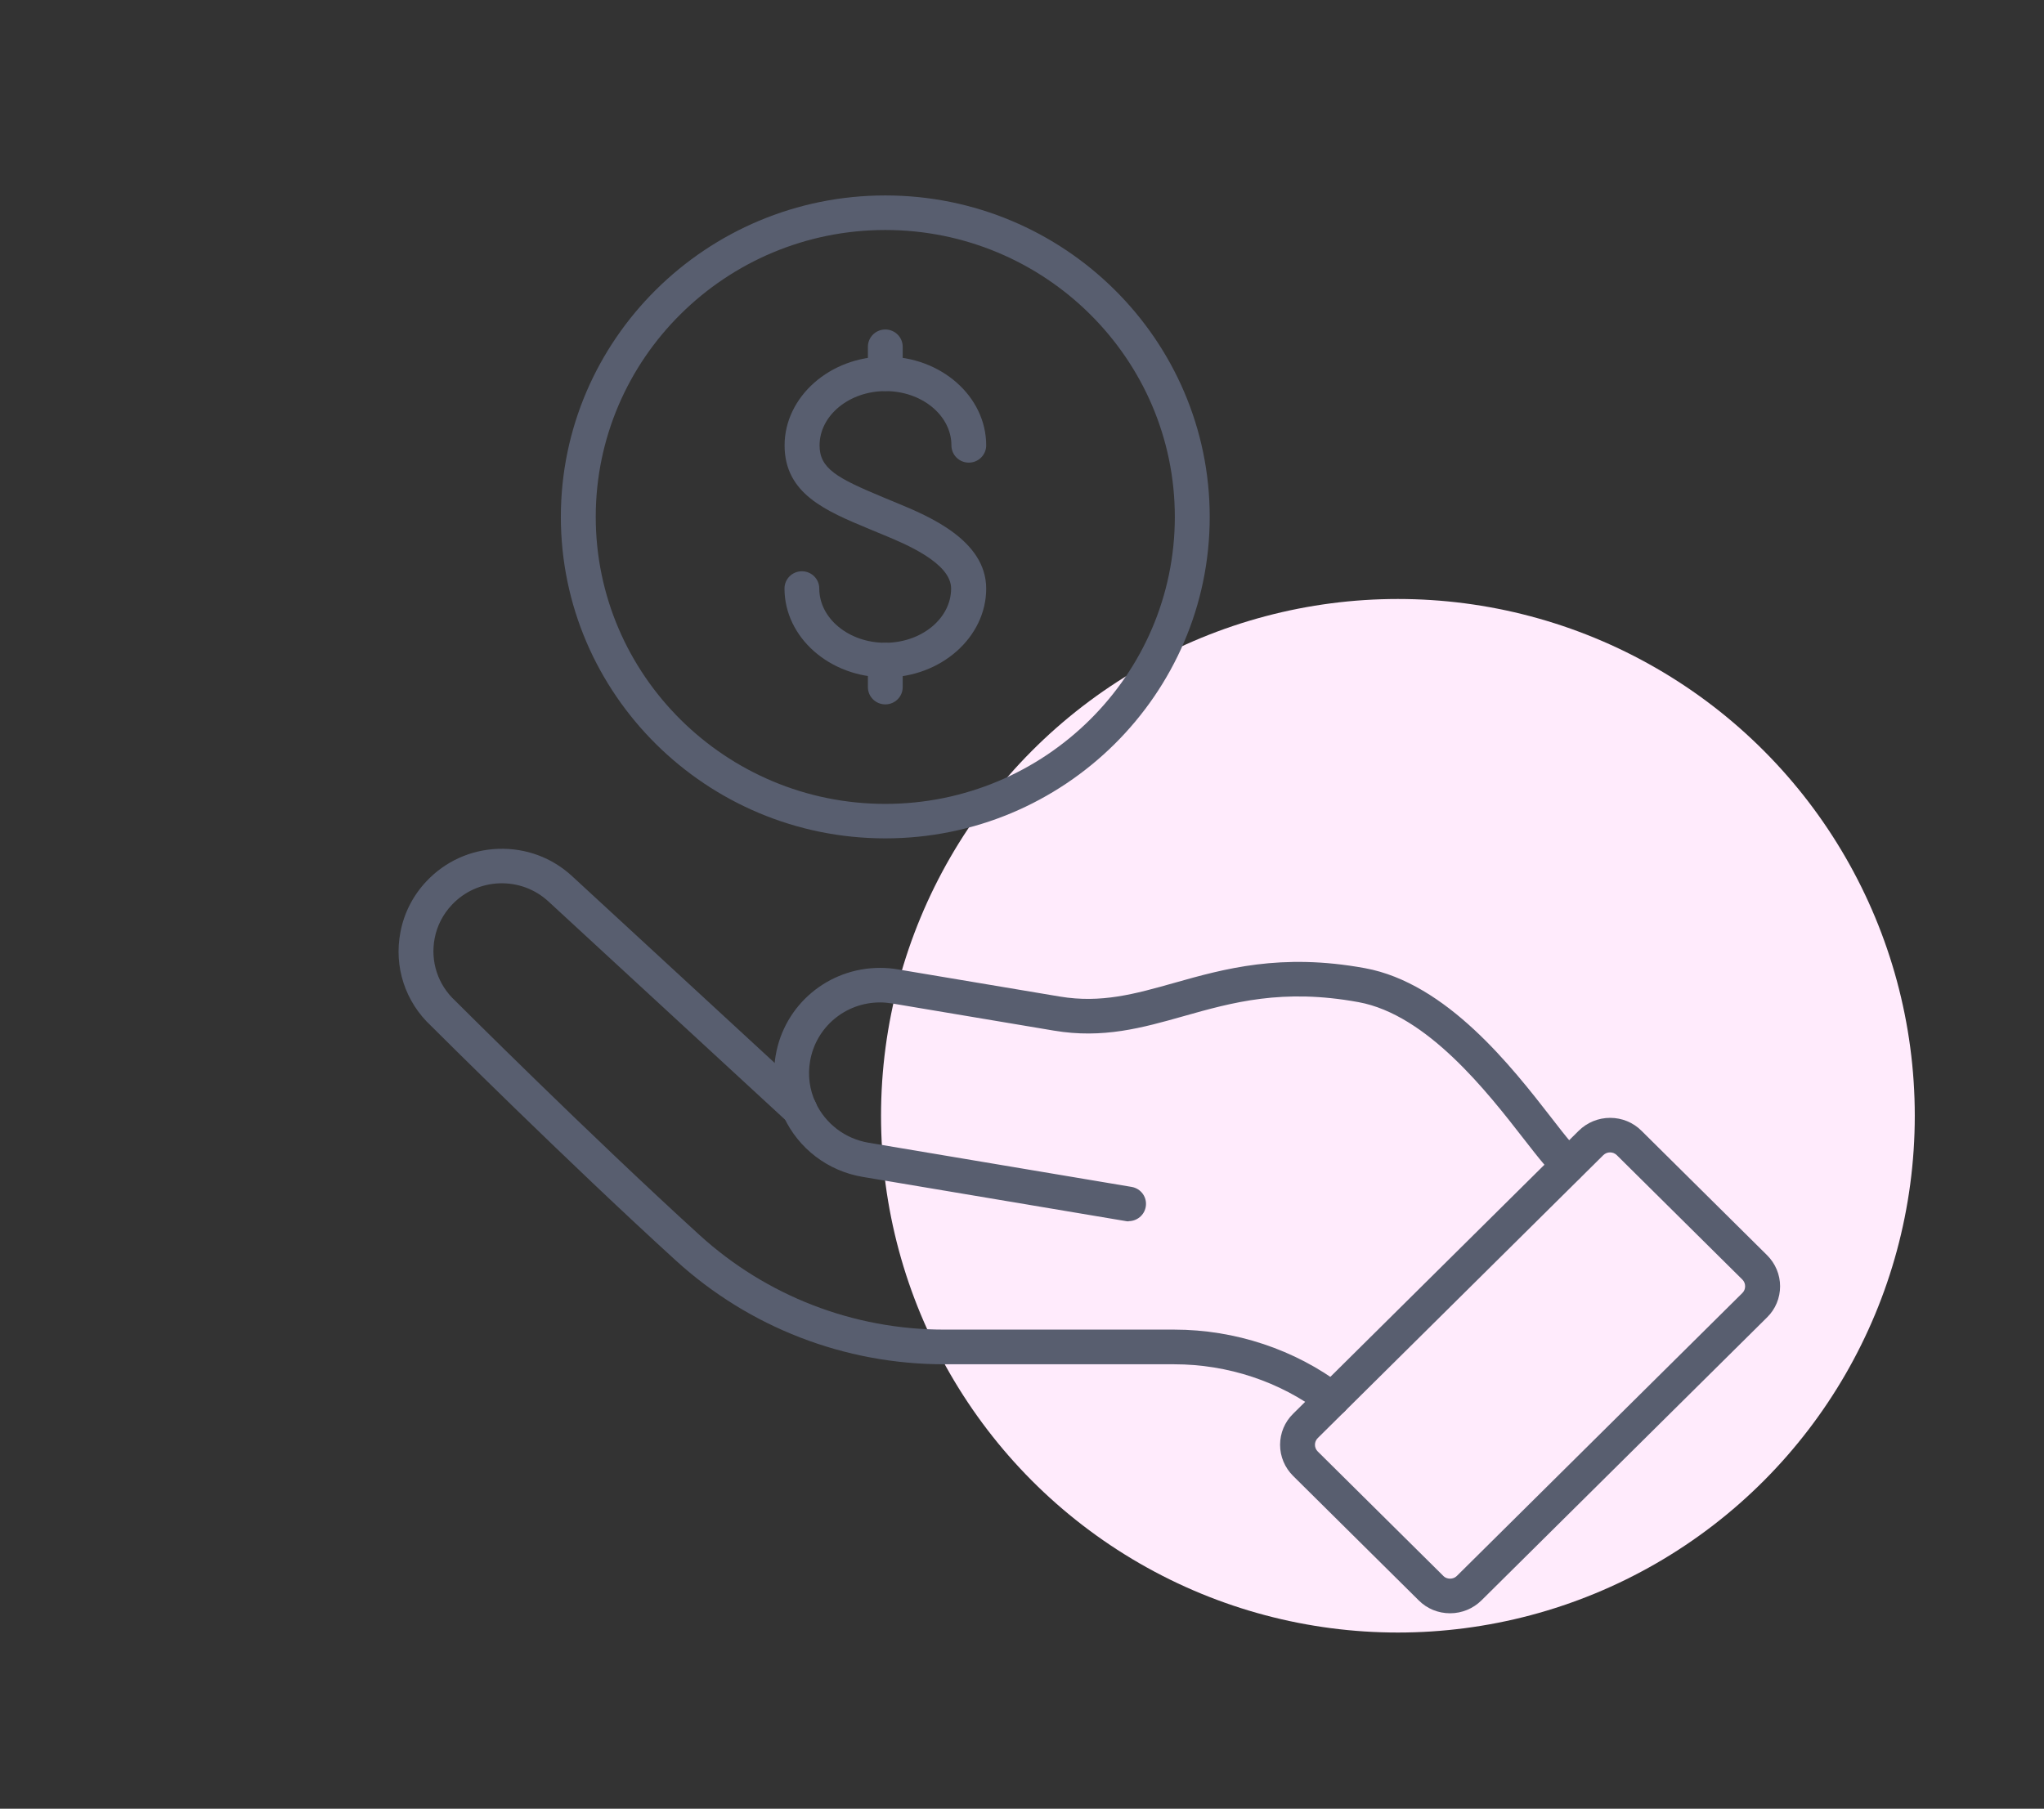
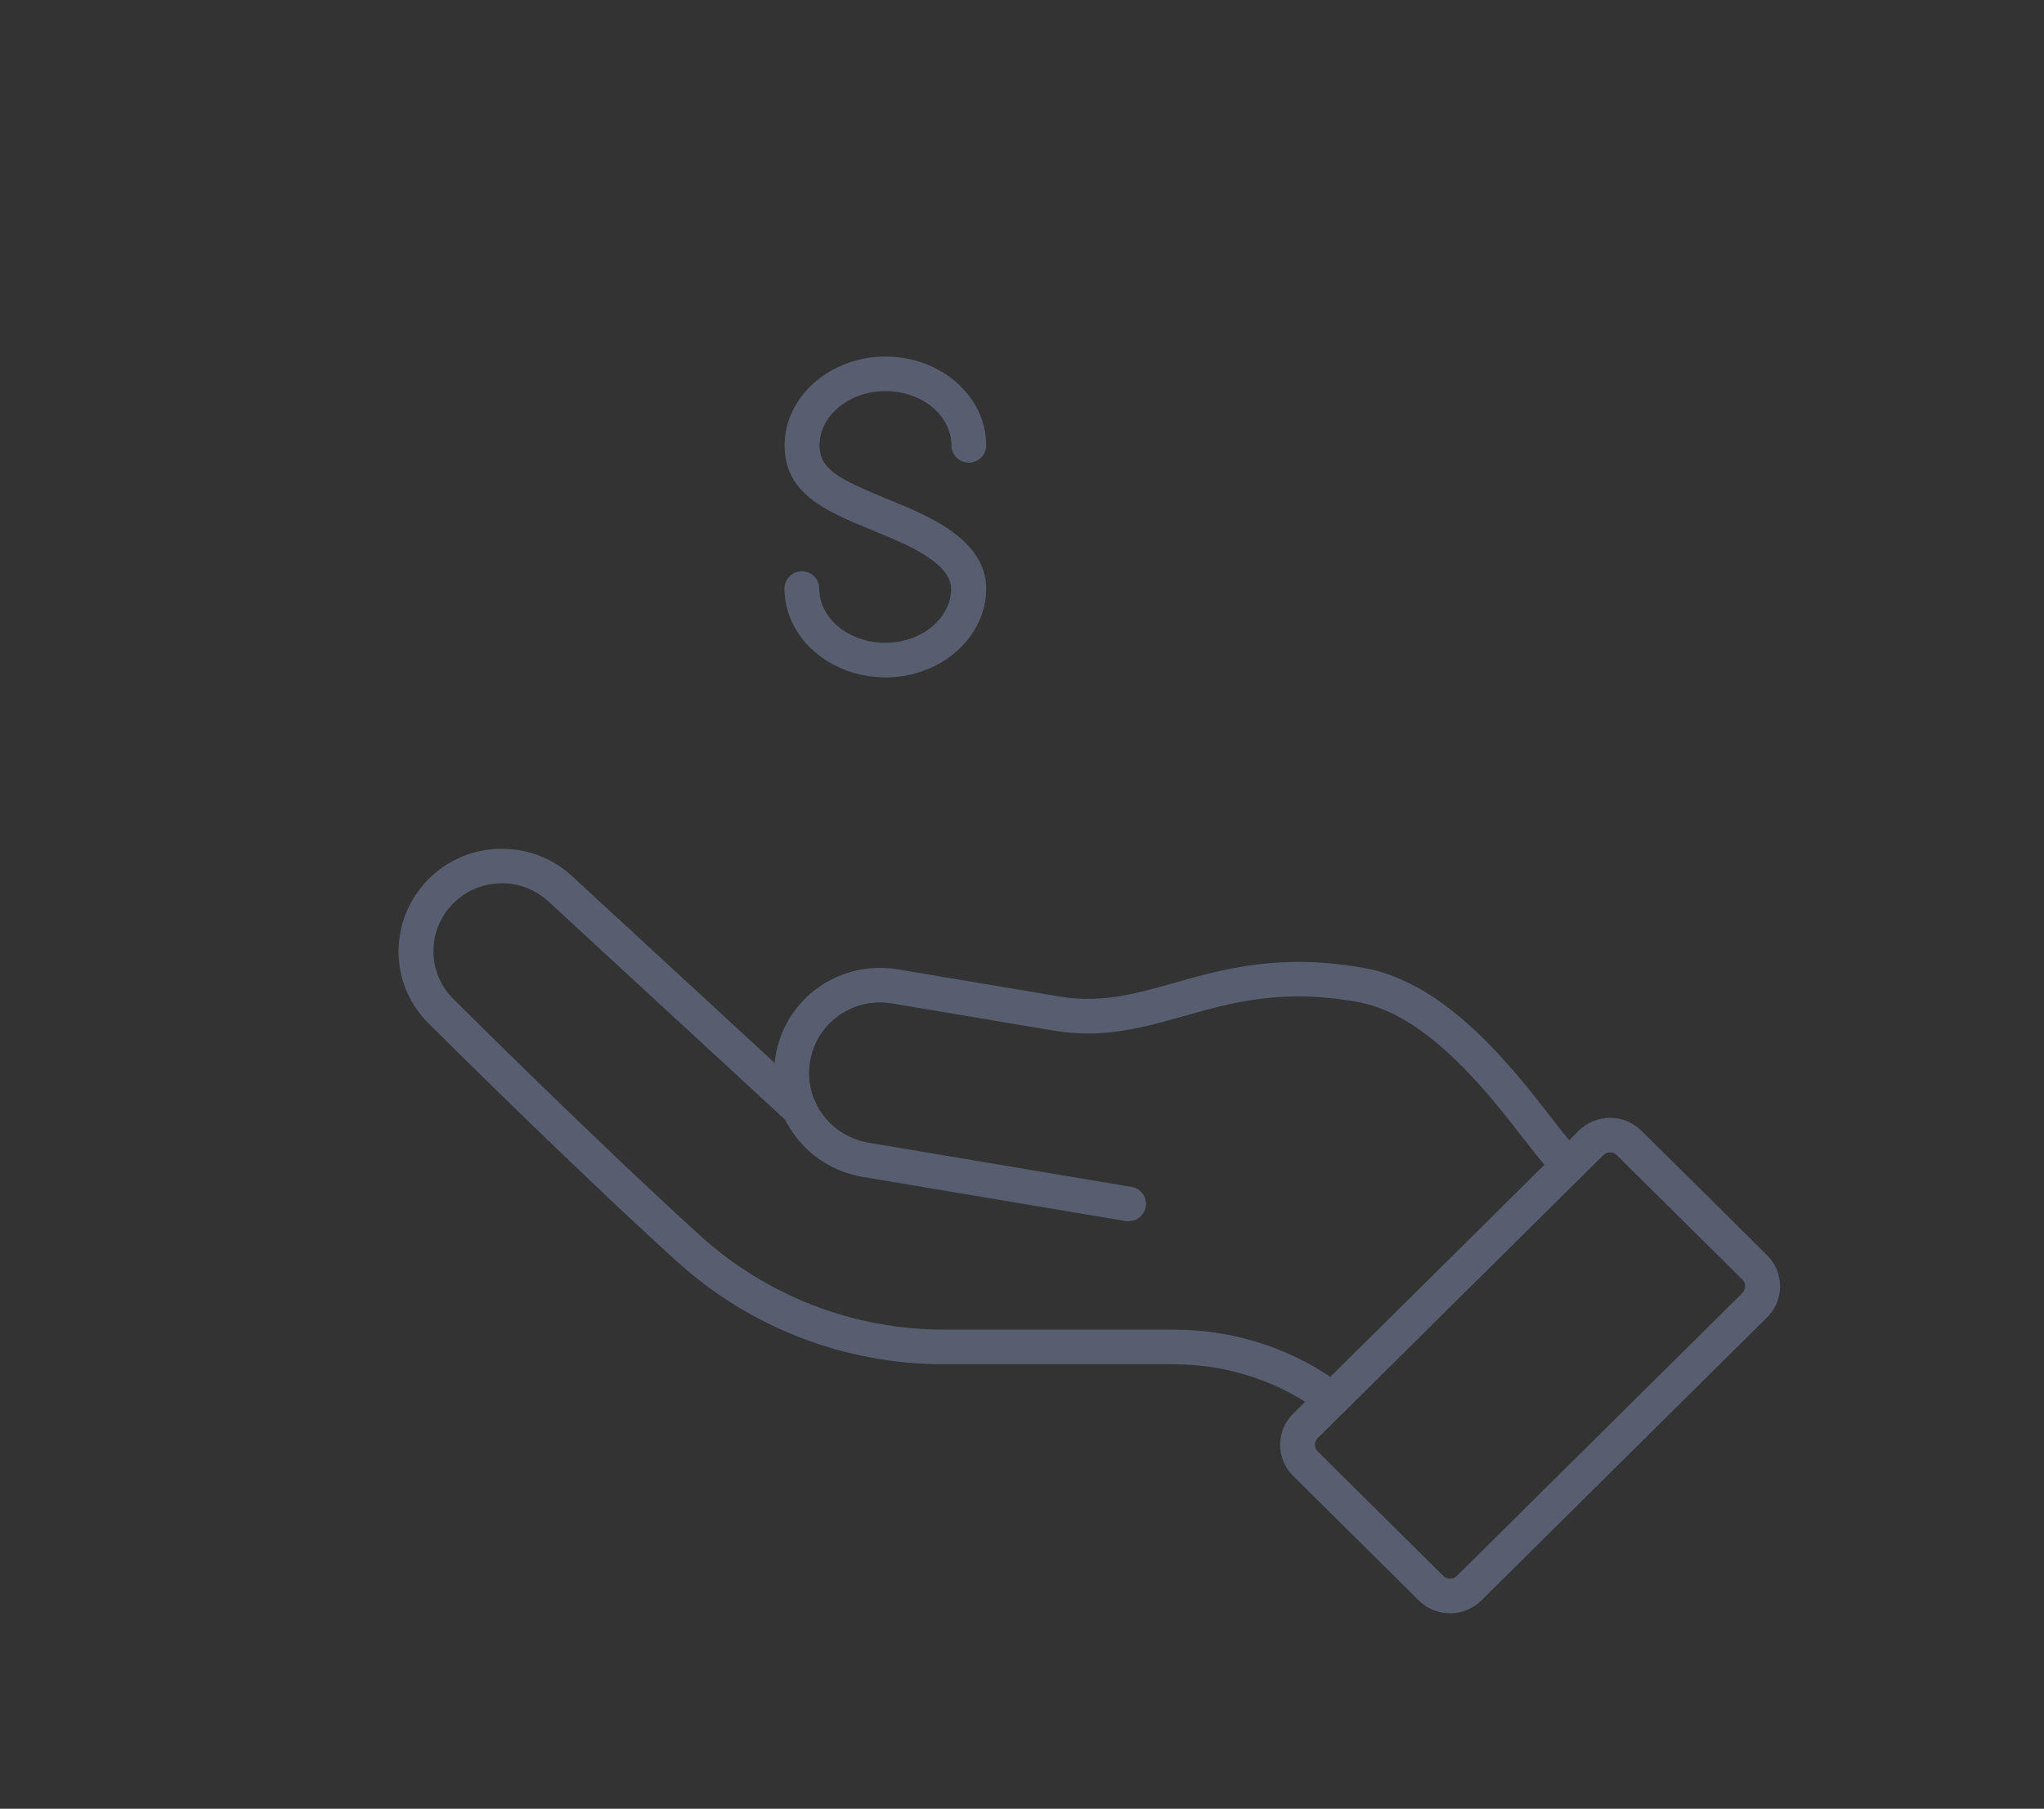
<svg xmlns="http://www.w3.org/2000/svg" width="87" height="77" viewBox="0 0 87 77" fill="none">
  <rect x="0" y="0" width="87" height="77" fill="#333333" stroke="none" />
-   <circle cx="59.5" cy="47.5" r="22" fill="#FFEBFC" />
  <path d="M56.702 60.313C56.542 60.313 56.387 60.265 56.252 60.163C54.481 58.817 52.256 58.08 49.982 58.08H40.189C35.947 58.08 31.89 56.511 28.765 53.661C24.126 49.433 18.625 43.952 18.355 43.681C17.246 42.651 16.756 41.155 17.046 39.672C17.197 38.873 17.578 38.127 18.146 37.523C18.944 36.672 20.032 36.177 21.206 36.137C22.384 36.096 23.5 36.51 24.36 37.308L34.553 46.709C34.851 46.984 34.868 47.451 34.59 47.747C34.311 48.042 33.841 48.059 33.542 47.783L23.349 38.382C22.781 37.855 22.04 37.58 21.259 37.604C20.482 37.633 19.762 37.957 19.23 38.524C18.854 38.922 18.604 39.412 18.502 39.939C18.31 40.928 18.637 41.925 19.377 42.606C19.386 42.614 19.39 42.619 19.398 42.627C19.455 42.684 25.059 48.282 29.767 52.571C32.618 55.169 36.316 56.604 40.185 56.604H49.977C52.575 56.604 55.123 57.451 57.152 58.992C57.479 59.239 57.541 59.701 57.291 60.021C57.144 60.212 56.923 60.309 56.702 60.309V60.313Z" fill="#585E6F" />
  <path d="M48.039 51.995C47.998 51.995 47.957 51.995 47.912 51.983L36.717 50.102C35.244 49.855 33.989 48.902 33.363 47.552C32.982 46.729 32.864 45.825 33.015 44.933C33.383 42.773 35.252 41.204 37.461 41.204C37.707 41.204 37.964 41.224 38.222 41.269L45.106 42.424C46.869 42.72 48.309 42.315 49.978 41.844C52.105 41.244 54.518 40.563 58.093 41.216C61.578 41.852 64.364 45.436 66.028 47.58C66.347 47.994 66.626 48.351 66.855 48.618C66.986 48.776 67.145 48.975 67.313 49.202C67.558 49.53 67.484 49.988 67.157 50.232C66.826 50.475 66.364 50.406 66.118 50.078C65.967 49.875 65.824 49.692 65.718 49.563C65.468 49.271 65.182 48.902 64.85 48.476C63.316 46.502 60.748 43.198 57.823 42.663C54.588 42.071 52.452 42.675 50.383 43.259C48.616 43.758 46.947 44.228 44.857 43.875L37.977 42.72C37.801 42.692 37.625 42.675 37.461 42.675C35.98 42.675 34.725 43.729 34.479 45.181C34.377 45.781 34.455 46.385 34.712 46.936C35.134 47.84 35.976 48.48 36.966 48.647L48.162 50.528C48.567 50.596 48.837 50.973 48.767 51.375C48.706 51.736 48.391 51.987 48.035 51.987L48.039 51.995Z" fill="#585E6F" />
  <path d="M61.721 68.68C61.214 68.68 60.739 68.486 60.384 68.129L55.042 62.835C54.686 62.482 54.485 62.008 54.485 61.509C54.485 61.011 54.682 60.536 55.042 60.184L67.194 48.14C67.55 47.787 68.029 47.589 68.532 47.589C69.035 47.589 69.513 47.783 69.869 48.14L75.211 53.434C75.567 53.787 75.767 54.261 75.767 54.76C75.767 55.258 75.571 55.733 75.211 56.085L63.059 68.129C62.703 68.482 62.224 68.68 61.721 68.68ZM61.431 67.091C61.586 67.245 61.856 67.245 62.008 67.091L74.16 55.047C74.238 54.97 74.279 54.869 74.279 54.76C74.279 54.65 74.238 54.549 74.16 54.472L68.818 49.178C68.659 49.02 68.401 49.02 68.241 49.178L56.089 61.221C55.929 61.379 55.929 61.635 56.089 61.793L61.431 67.087V67.091Z" fill="#585E6F" />
-   <path d="M37.681 35.691C30.065 35.691 23.872 29.549 23.872 22.005C23.872 14.461 30.069 8.32 37.681 8.32C45.293 8.32 51.49 14.461 51.49 22.005C51.49 29.549 45.293 35.691 37.681 35.691ZM37.681 9.791C30.883 9.791 25.357 15.272 25.357 22.005C25.357 28.738 30.887 34.223 37.681 34.223C44.475 34.223 50.005 28.743 50.005 22.005C50.005 15.268 44.475 9.791 37.681 9.791Z" fill="#585E6F" />
  <path d="M37.681 28.836C35.317 28.836 33.391 27.137 33.391 25.054C33.391 24.648 33.722 24.32 34.131 24.32C34.54 24.32 34.871 24.648 34.871 25.054C34.871 26.331 36.131 27.364 37.677 27.364C39.224 27.364 40.483 26.326 40.483 25.054C40.483 23.967 38.544 23.16 37.612 22.775L36.998 22.52C35.145 21.75 33.395 21.02 33.395 18.961C33.395 16.901 35.317 15.179 37.685 15.179C40.054 15.179 41.976 16.877 41.976 18.961C41.976 19.366 41.645 19.695 41.236 19.695C40.827 19.695 40.496 19.366 40.496 18.961C40.496 17.684 39.236 16.65 37.69 16.65C36.143 16.65 34.884 17.688 34.884 18.961C34.884 19.95 35.624 20.351 37.579 21.166L38.193 21.421C39.514 21.969 41.976 22.99 41.976 25.058C41.976 27.125 40.054 28.84 37.685 28.84L37.681 28.836Z" fill="#585E6F" />
-   <path d="M37.682 29.987C37.273 29.987 36.941 29.659 36.941 29.253V28.102C36.941 27.697 37.273 27.368 37.682 27.368C38.091 27.368 38.422 27.697 38.422 28.102V29.253C38.422 29.659 38.091 29.987 37.682 29.987Z" fill="#585E6F" />
-   <path d="M37.682 16.646C37.273 16.646 36.941 16.318 36.941 15.912V14.761C36.941 14.356 37.273 14.027 37.682 14.027C38.091 14.027 38.422 14.356 38.422 14.761V15.912C38.422 16.318 38.091 16.646 37.682 16.646Z" fill="#585E6F" />
</svg>